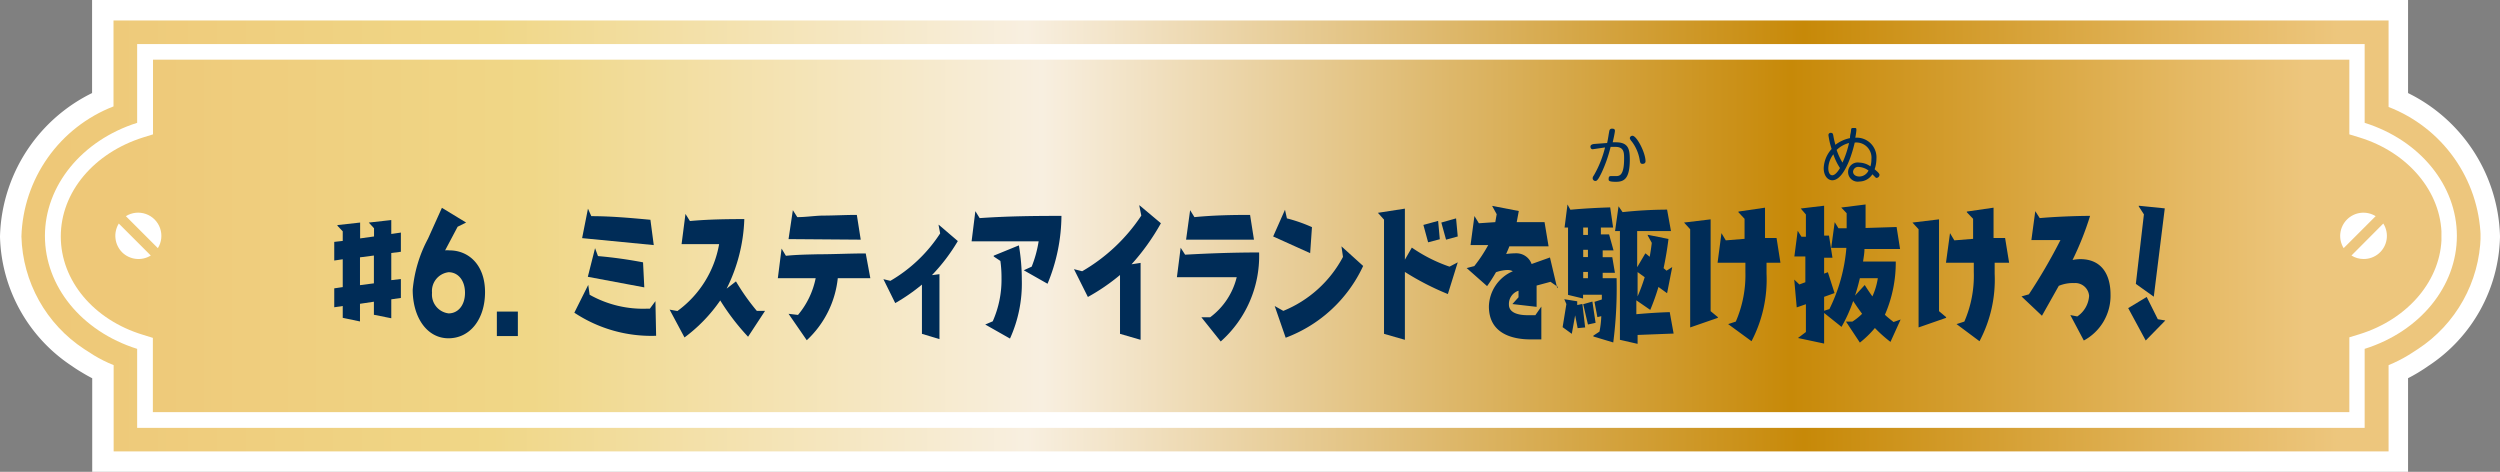
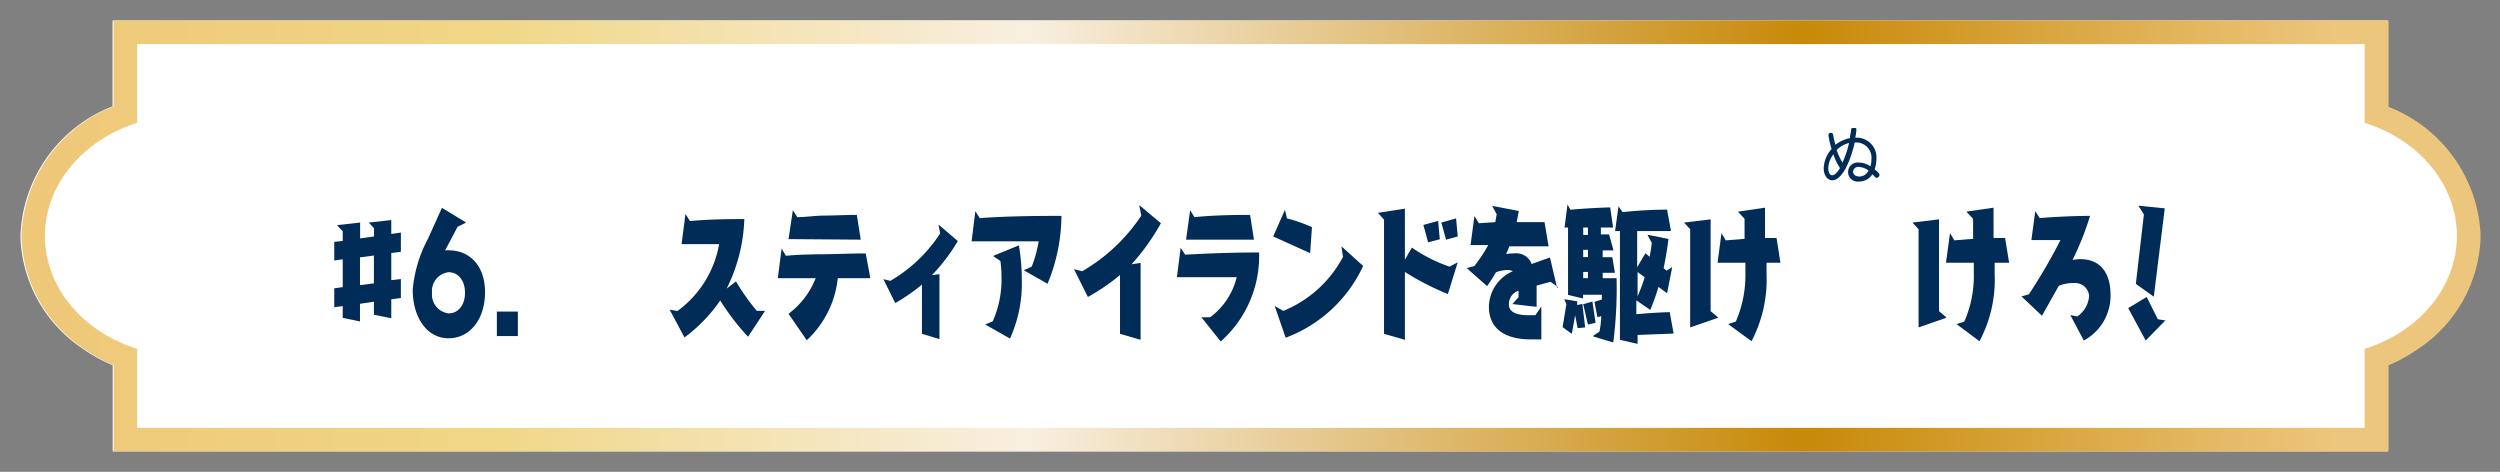
<svg xmlns="http://www.w3.org/2000/svg" xmlns:xlink="http://www.w3.org/1999/xlink" viewBox="0 0 179.73 33.92">
  <rect x="0" y="0" width="179.73" height="33.92" fill="#808080" stroke="none" />
  <defs>
    <style>.cls-1,.cls-3{fill:none;}.cls-2{fill:#fff;}.cls-3{stroke:#fff;stroke-miterlimit:10;stroke-width:2.94px;}.cls-4{clip-path:url(#clip-path);}.cls-5{fill:url(#名称未設定グラデーション_20);}.cls-6{clip-path:url(#clip-path-2);}.cls-7{fill:url(#名称未設定グラデーション_20-2);}.cls-8{fill:#002c57;}</style>
    <clipPath id="clip-path">
      <path class="cls-1" d="M9.86,25.08c-4-1.26-6.63-4.5-6.63-8.12s2.66-6.87,6.63-8.13V3.17H170V8.83c4,1.26,6.63,4.52,6.63,8.13S174,23.82,170,25.08v5.68H9.86ZM8.16,1.47V7.65A10.37,10.37,0,0,0,1.54,17,10,10,0,0,0,6.06,25.1l.67.43a9.68,9.68,0,0,0,1.44.72v6.2H171.72v-6.2a10.07,10.07,0,0,0,1.43-.72l.67-.43A10,10,0,0,0,178.34,17a10.37,10.37,0,0,0-6.62-9.31V1.47Z" />
    </clipPath>
    <linearGradient id="名称未設定グラデーション_20" x1="-67.91" y1="555.63" x2="-66.91" y2="555.63" gradientTransform="matrix(176.79, 0, 0, -176.79, 12007.04, 98248.68)" gradientUnits="userSpaceOnUse">
      <stop offset="0" stop-color="#eec878" />
      <stop offset="0.01" stop-color="#eec878" />
      <stop offset="0.19" stop-color="#f0d787" />
      <stop offset="0.41" stop-color="#f8efe0" />
      <stop offset="0.73" stop-color="#c78908" />
      <stop offset="0.9" stop-color="#e5b964" />
      <stop offset="0.95" stop-color="#edc67d" />
      <stop offset="1" stop-color="#edc67d" />
    </linearGradient>
    <clipPath id="clip-path-2">
      <path class="cls-1" d="M8.78,18.14a1.69,1.69,0,0,1-.24-2.07l2.3,2.3a1.68,1.68,0,0,1-2.06-.23m160.27.23,2.29-2.3a1.66,1.66,0,0,1-1.41,2.55,1.63,1.63,0,0,1-.88-.25m-160-2.83a1.67,1.67,0,0,1,2.3,2.3Zm159.68.24a1.67,1.67,0,0,1,2.06-.24l-2.3,2.3a1.67,1.67,0,0,1,.24-2.06M11,4.29V9.66l-.71.22C6.74,11,4.37,13.82,4.37,17s2.37,6,5.91,7.07l.71.22v5.37H168.9V24.25l.72-.22c3.53-1.09,5.91-3.93,5.91-7.07s-2.38-6-5.91-7.08l-.72-.22V4.29Z" />
    </clipPath>
    <linearGradient id="名称未設定グラデーション_20-2" x1="-67.94" y1="555.59" x2="-66.94" y2="555.59" gradientTransform="matrix(171.15, 0, 0, -171.15, 11632.49, 95107.56)" xlink:href="#名称未設定グラデーション_20" />
  </defs>
  <g id="レイヤー_2" data-name="レイヤー 2">
    <g id="レイヤー_1-2" data-name="レイヤー 1">
      <path class="cls-2" d="M171.65,7.65V1.47H8.09V7.65A10.36,10.36,0,0,0,1.47,17,10,10,0,0,0,6,25.1c.21.15.43.29.67.43a9.56,9.56,0,0,0,1.43.72v6.2H171.65v-6.2a10.63,10.63,0,0,0,1.43-.72c.23-.14.45-.28.66-.43A9.93,9.93,0,0,0,178.26,17a10.36,10.36,0,0,0-6.61-9.31" />
-       <path class="cls-3" d="M171.65,7.65V1.47H8.09V7.65A10.36,10.36,0,0,0,1.47,17,10,10,0,0,0,6,25.1c.21.15.43.29.67.43a9.56,9.56,0,0,0,1.43.72v6.2H171.65v-6.2a10.63,10.63,0,0,0,1.43-.72c.23-.14.45-.28.66-.43A9.93,9.93,0,0,0,178.26,17,10.36,10.36,0,0,0,171.65,7.65Z" />
      <g class="cls-4">
        <rect class="cls-5" x="1.54" y="1.47" width="176.79" height="30.98" />
      </g>
      <g class="cls-6">
-         <rect class="cls-7" x="4.37" y="4.29" width="171.15" height="25.34" />
-       </g>
+         </g>
      <path class="cls-8" d="M26.88,22.63v-.94l-1,.15v1.27l-1.24-.26V22l-.61.09V20.73l.61-.09v-2l-.61.09V17.39l.61-.07v-.69l-.38-.4v-.05L25.89,16v1.14l1-.14v-.59l-.37-.4V16l1.61-.18v1l.69-.1v1.38l-.69.09v1.95l.69-.08v1.36l-.69.1v1.36Zm0-4.26-1,.13v2l1-.13Z" />
      <path class="cls-8" d="M32.9,16.3,32,18a1.63,1.63,0,0,1,.31,0c1.39,0,2.56,1.05,2.56,3s-1.08,3.32-2.63,3.32-2.57-1.51-2.57-3.49a9.56,9.56,0,0,1,1.1-3.67l1-2.22L33.51,16v0Zm-.65,3.27a1.36,1.36,0,0,0-1.19,1.48,1.36,1.36,0,0,0,1.19,1.48c.67,0,1.18-.57,1.18-1.48s-.51-1.48-1.18-1.48" />
      <rect class="cls-8" x="35.72" y="22.4" width="1.51" height="1.76" />
-       <path class="cls-8" d="M47.12,21.65h0l.05,2.49a10,10,0,0,1-5.88-1.66l1-2h0l.1.71a7.82,7.82,0,0,0,4.15,1h.18Zm-5.27-4.53L42.27,15h0l.24.54c1.41,0,2.84.13,4.25.26L47,17.62Zm.41,2.78.52-2.06h0l.21.57a32.35,32.35,0,0,1,3.24.45l.09,1.8Z" />
      <path class="cls-8" d="M53.78,24.21a16.61,16.61,0,0,1-2-2.61,11.24,11.24,0,0,1-2.57,2.66l-1.07-2,0,0,.56.1a7.55,7.55,0,0,0,3-4.81H49l.28-2.17h0l.32.51c1.3-.12,2.61-.14,3.91-.14a12,12,0,0,1-1.27,5l.67-.52a15.77,15.77,0,0,0,1.5,2.12H55v0Z" />
-       <path class="cls-8" d="M60.23,20A7.09,7.09,0,0,1,58,24.46l-1.31-1.9v0l.68.08A5.9,5.9,0,0,0,58.64,20H55.92l.27-2.13h0l.31.52c.76-.08,1.54-.09,2.3-.11,1.15,0,2.3-.06,3.44-.06L62.57,20Zm-3.54-2.81L57,15.11h0l.32.5c.58,0,1.17-.09,1.76-.11.84,0,1.68-.05,2.52-.05l.28,1.78Z" />
+       <path class="cls-8" d="M60.23,20A7.09,7.09,0,0,1,58,24.46l-1.31-1.9v0A5.9,5.9,0,0,0,58.64,20H55.92l.27-2.13h0l.31.52c.76-.08,1.54-.09,2.3-.11,1.15,0,2.3-.06,3.44-.06L62.57,20Zm-3.54-2.81L57,15.11h0l.32.5c.58,0,1.17-.09,1.76-.11.84,0,1.68-.05,2.52-.05l.28,1.78Z" />
      <path class="cls-8" d="M66.28,24V20.46a13.46,13.46,0,0,1-1.92,1.33l-.85-1.72,0,0,.5.12a10.64,10.64,0,0,0,3.58-3.41l-.11-.58,0-.05,1.38,1.18A13.18,13.18,0,0,1,67,19.78l.54-.07v4.67Z" />
      <path class="cls-8" d="M73.6,19.43l0,0,.57-.26a8.43,8.43,0,0,0,.5-1.82H69.85l.27-2.17h0l.31.5c2-.14,3.92-.16,5.88-.16a12.94,12.94,0,0,1-1,4.88Zm-2.77,3.9v0l.54-.23A7.36,7.36,0,0,0,72,20a8.43,8.43,0,0,0-.08-1.24l-.48-.32v-.06l1.81-.74a14.74,14.74,0,0,1,.21,2.48,9.58,9.58,0,0,1-.85,4.22Z" />
      <path class="cls-8" d="M80.52,24V19.77a14.55,14.55,0,0,1-2.31,1.58l-1-2,0,0,.59.15a12.73,12.73,0,0,0,4.25-4l-.14-.7,0-.05,1.55,1.3A16.11,16.11,0,0,1,81.35,19L82,18.9v5.53Z" />
      <path class="cls-8" d="M86.37,22.81l0,0H87a5.09,5.09,0,0,0,1.91-2.88h-4.3l.27-2.12h0l.32.5c1.77-.1,3.55-.16,5.32-.16a8.21,8.21,0,0,1-2.76,6.4Zm-1.1-5.58.29-2.12h0l.31.5c1.32-.13,2.66-.16,4-.16l.28,1.78Z" />
      <path class="cls-8" d="M91.53,17l.85-1.92h0l.14.62a11,11,0,0,1,1.8.63l-.13,1.87Zm.11,5,0,0,.62.35a8.47,8.47,0,0,0,4.29-3.88l-.11-.76,0,0L98,19.12a10,10,0,0,1-5.57,5.16Z" />
      <path class="cls-8" d="M99.5,24V15.79l-.44-.49v0L101,15v3.67l.5-.87a11,11,0,0,0,2.71,1.37l.59-.31,0,0-.71,2.28A19.41,19.41,0,0,1,101,19.55v4.88Zm3.17-6.58-.34-1.25,1.06-.29.12,1.32Zm1.29-.19L103.62,16l1.06-.3L104.8,17Z" />
      <path class="cls-8" d="M112,20.63l-.53-.37-1,.27,0,1.53-1.74-.2v0l.44-.49V20.9a1,1,0,0,0-.69,1c0,.72,1,.76,1.35.76h.55l.43-.62h0V24.4l-.77,0c-1.19,0-3-.34-3-2.37a2.83,2.83,0,0,1,1.72-2.53.83.83,0,0,0-.4-.09,2.84,2.84,0,0,0-.81.16,11.69,11.69,0,0,1-.64,1l-1.47-1.3v0l.55-.14a10.48,10.48,0,0,0,1-1.51h-1.27l.28-2.09h0l.32.52,1.18-.08.1-.57-.33-.6v0l1.92.37-.15.8,2,0,.29,1.74h-2.82c-.07.19-.15.37-.23.55a5.49,5.49,0,0,1,.7-.05,1.16,1.16,0,0,1,1.13.77l1.32-.47.52,2.21Z" />
      <path class="cls-8" d="M113.42,23.59l-.18-.92L113,24l-.66-.48.27-1.66-.15-.35v0l.93.15,0,.27.37-.08.2,1.69Zm1.13.6v-.06l.44-.29a6.89,6.89,0,0,0,.13-1.11l-.28.07-.21-1.1.53-.17v-.34h-1.35v.27l-1.08-.26,0-4.84h-.25l.21-1.66h0l.21.38c.82-.08,1.86-.14,2.86-.17l.21,1.45h-.88v.49h.59L116,18h-.78v.49l.69,0,.19,1.12h-.88V20h1a30.59,30.59,0,0,1-.24,4.62Zm-.39-7.83h-.34v.53h.34Zm0,1.6h-.34v.52h.34Zm0,1.59h-.34V20h.34Zm0,3.78-.34-1.46.66-.19.23,1.53Zm3.57.75v.64l-1.27-.29V16.61h-.35l.25-1.78h0l.29.42a31,31,0,0,1,3.2-.18l.28,1.54h-2.43v2.6l.59-1,.31.25c.06-.33.11-.66.15-1l-.29-.53v-.05l1.49.3c-.09.74-.21,1.43-.35,2.1l.21.18.41-.26,0,0-.37,1.88-.62-.45a16.2,16.2,0,0,1-.59,1.65l-1-.69v1c.74-.07,1.67-.13,2.4-.15l.28,1.54Zm0-4.52v1.75a12.83,12.83,0,0,0,.51-1.38Z" />
      <path class="cls-8" d="M121.51,23.54V16.48l-.44-.48V16l1.91-.23v6.6l.52.43v.05Zm2.73-.24,0,0,.55-.18a8.41,8.41,0,0,0,.69-3.57v-.66h-2l.28-2.13h0l.31.52,1.35-.11,0-1.44-.44-.47v-.05l1.91-.28,0,2.18h.83l.28,1.78H127v.79a9.55,9.55,0,0,1-1.08,4.85Z" />
-       <path class="cls-8" d="M135.91,24.58a9.8,9.8,0,0,1-1.12-1,7.2,7.2,0,0,1-1.08,1.05l-1-1.51,0,0h.46a3.91,3.91,0,0,0,.7-.56c-.22-.3-.44-.61-.64-.92a10.92,10.92,0,0,1-.84,1.86l-1.25-1v2.2l-1.88-.4v0l.57-.43v-2l-.66.23-.18-2h0l.37.35.43-.16V18.44H129l.24-1.85h0l.27.43.32,0v-1.6l-.37-.43v0l1.68-.2v2.15h.35l.25,1.59h-.6v1.14l.27-.1.48,1.5-.75.27v1l.38-.12a12.14,12.14,0,0,0,1.22-4.4h-1.09l.25-1.85h0l.27.44.59,0,0-1.08-.39-.41v0l1.75-.22,0,1.69,2.23-.07.25,1.58h-2.56c0,.3-.06.61-.1.9.84,0,1.81,0,2.35,0a9.42,9.42,0,0,1-.78,3.83c.2.19.41.35.62.52l.51-.18,0,0ZM133.71,20c-.1.42-.21.84-.35,1.25l.7-.76c.18.29.37.57.55.82A4.92,4.92,0,0,0,135,20Z" />
      <path class="cls-8" d="M137.93,23.54V16.48l-.44-.48V16l1.91-.23v6.6l.51.43v.05Zm2.73-.24v0l.56-.18a8.27,8.27,0,0,0,.68-3.57v-.66h-2l.29-2.13h0l.31.52,1.35-.11,0-1.44-.45-.47v-.05l1.92-.28,0,2.18h.83l.29,1.78H143.4v.79a9.44,9.44,0,0,1-1.09,4.85Z" />
      <path class="cls-8" d="M148.84,22.65l0,0,.5.1a1.93,1.93,0,0,0,.85-1.48,1,1,0,0,0-1.06-.92,2.67,2.67,0,0,0-1.12.2L146.8,22.7l-1.47-1.39,0,0,.53-.15a39.76,39.76,0,0,0,2.27-3.9h-2.09l.28-2.08h0l.32.5c.95-.09,2.6-.16,3.62-.16A21.59,21.59,0,0,1,149,18.69a2.89,2.89,0,0,1,.56-.06c1.5,0,2.17,1.07,2.17,2.55a3.65,3.65,0,0,1-1.92,3.3Z" />
      <path class="cls-8" d="M154.26,24.48,153,22.15l1.33-.8.8,1.6.54.09v0Zm-.71-4.07.58-5-.37-.57v-.05l1.87.19-.79,6.35Z" />
-       <path class="cls-8" d="M115.54,10.28c.06-.25.11-.64.16-.88a.18.18,0,0,1,.19-.15c.07,0,.21,0,.21.15s-.15.79-.16.83h.23c.9,0,1,.5,1,1.24,0,1.4-.42,1.6-1,1.6s-.52-.11-.52-.23.05-.18.15-.18l.34,0c.27,0,.62,0,.62-1.26,0-.41,0-.84-.62-.84l-.35,0a9.76,9.76,0,0,1-.66,1.88c-.13.26-.28.57-.42.57a.2.2,0,0,1-.21-.18c0-.07,0-.1.09-.23a7.6,7.6,0,0,0,.8-2l-.89.13c-.1,0-.16-.08-.16-.19s.1-.17.27-.19Zm2.76,1.31c0,.13-.09.19-.22.19s-.16-.07-.19-.23a3,3,0,0,0-.58-1.38.55.55,0,0,1-.14-.23.19.19,0,0,1,.19-.18c.31,0,.94,1.22.94,1.83" />
      <path class="cls-8" d="M134.93,12.79c-.05,0-.07,0-.16-.1l-.16-.16a1.12,1.12,0,0,1-.94.52.69.69,0,1,1,0-1.36,1.45,1.45,0,0,1,.8.27,1.79,1.79,0,0,0,.07-.51,1.09,1.09,0,0,0-1.2-1.2c-.34,1.46-.94,2.71-1.61,2.71-.3,0-.62-.28-.62-.88a2.19,2.19,0,0,1,.57-1.37,5.33,5.33,0,0,1-.23-1,.16.16,0,0,1,.18-.16c.13,0,.15.09.17.2a6.6,6.6,0,0,0,.15.66A2.53,2.53,0,0,1,133,9.93c0-.25.05-.31.07-.5s0-.23.19-.23.2,0,.2.16a4.68,4.68,0,0,1-.08.54,1.42,1.42,0,0,1,1.52,1.53,2.32,2.32,0,0,1-.13.74c.16.14.35.29.35.4a.23.23,0,0,1-.2.22m-3.12-1.69a1.71,1.71,0,0,0-.36,1c0,.22.07.5.29.5s.46-.36.55-.52a4,4,0,0,1-.48-1m.24-.3a4.5,4.5,0,0,0,.42.91,7,7,0,0,0,.47-1.41,2,2,0,0,0-.89.5M133.63,12a.37.37,0,0,0-.41.34c0,.21.19.35.45.35a.73.73,0,0,0,.66-.43,1.3,1.3,0,0,0-.7-.26" />
    </g>
  </g>
</svg>